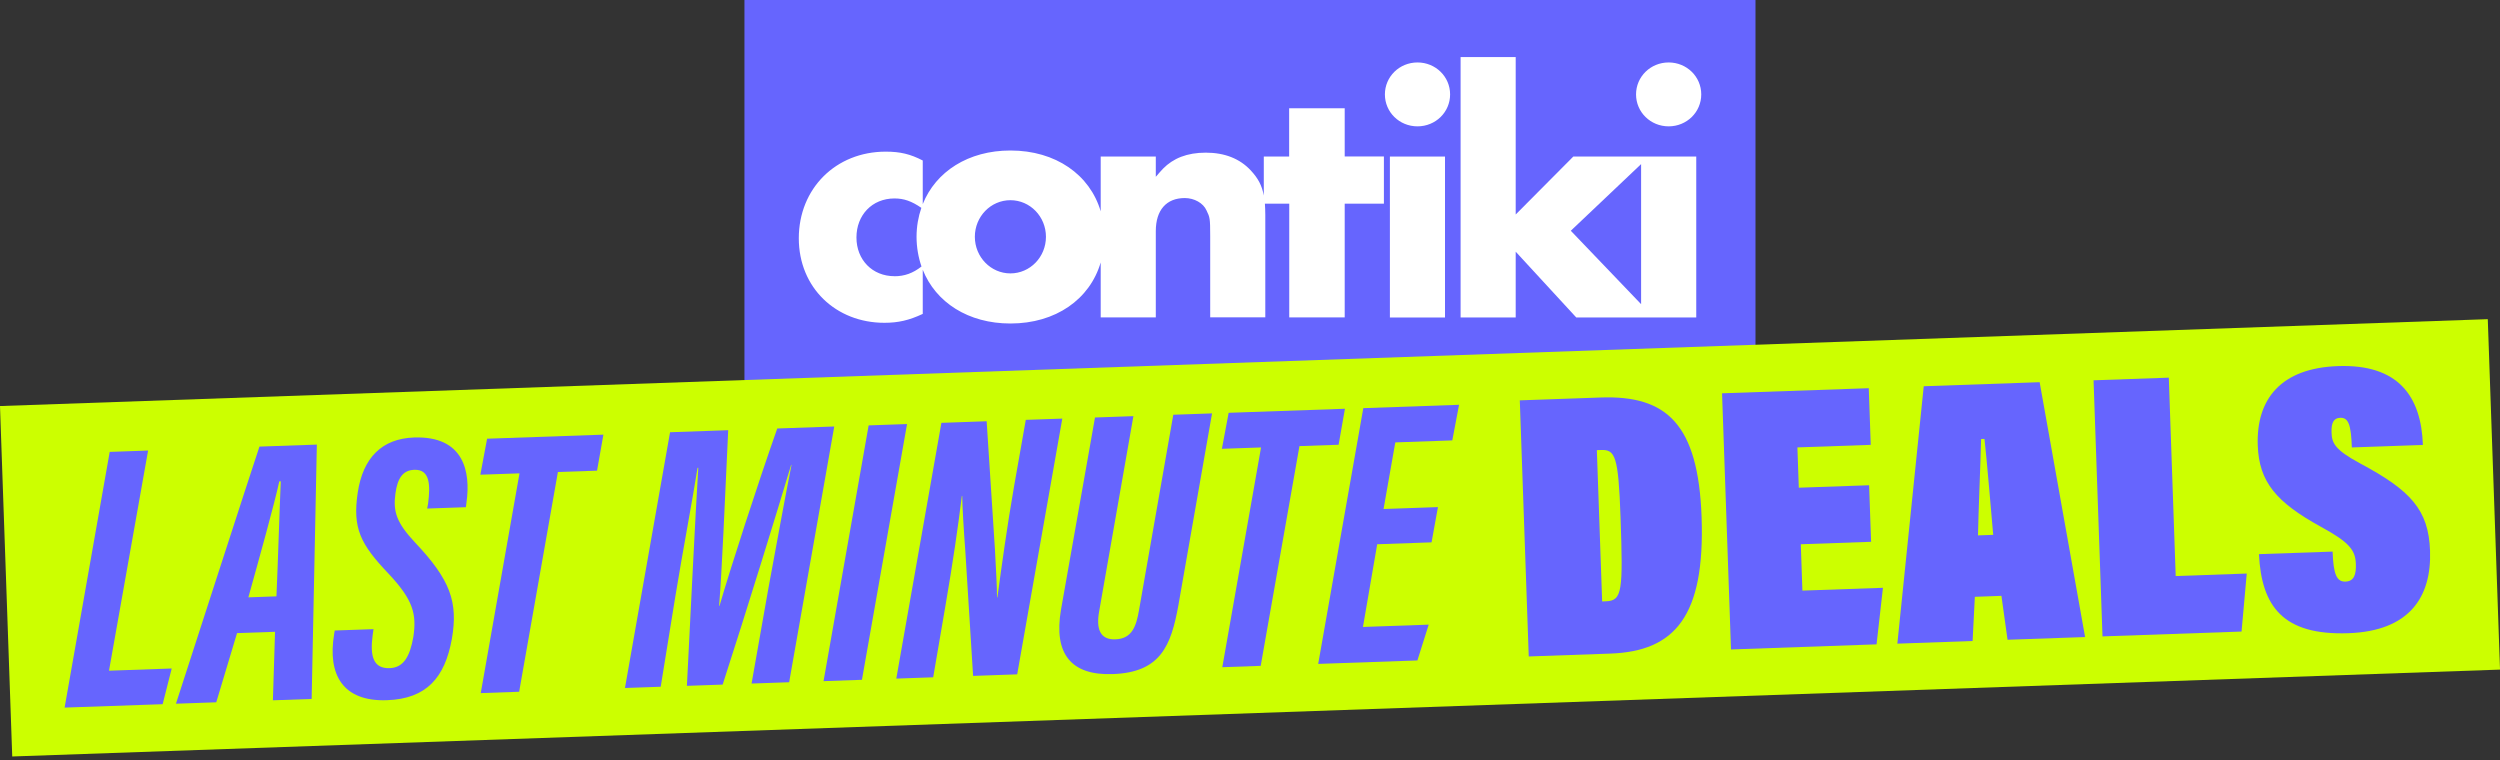
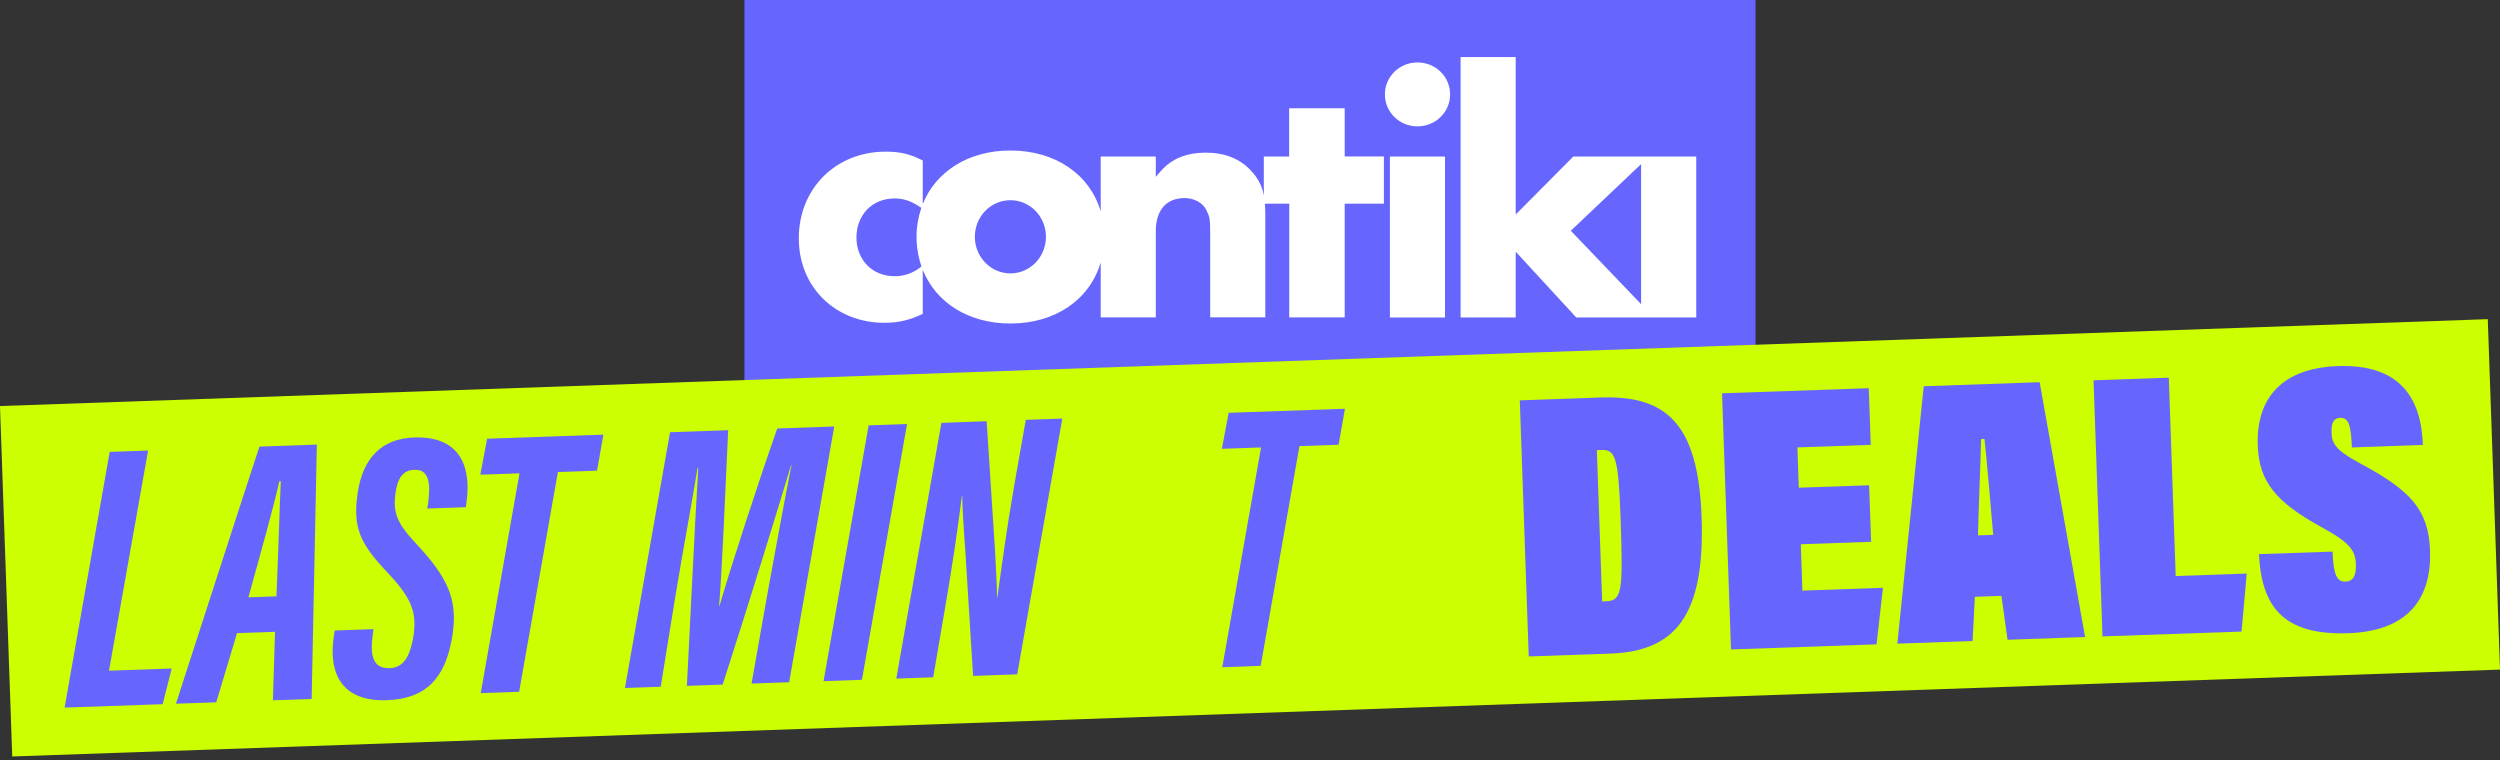
<svg xmlns="http://www.w3.org/2000/svg" id="a" width="500" height="152" viewBox="0 0 500 152">
  <rect x="0" y="0" width="500" height="152" fill="#333333" stroke="none" />
  <rect x="148.89" width="202.21" height="76.1" fill="#6665fe" />
  <path d="M268.92,21.65h-11.09v9.66h-5.07v7.8c-.37-2.03-1.15-3.46-2.61-5.03-2.18-2.35-5.22-3.55-8.99-3.55s-6.52,1.14-8.55,3.2c-.43.5-.95,1-1.45,1.63v-4.05h-11.02v10.96c-2.15-7.33-9-12.17-18.05-12.17-8.43,0-14.94,4.22-17.54,10.72v-8.72c-2.47-1.28-4.5-1.77-7.39-1.77-10-.01-17.4,7.38-17.4,17.32s7.47,16.91,17.11,16.91c2.75,0,4.93-.49,7.68-1.78v-8.83c2.6,6.53,9.1,10.75,17.54,10.75,9.06,0,15.9-4.85,18.05-12.22v11h11.02v-17.26c0-4.2,2.11-6.61,5.8-6.61,1.89,0,3.7,1,4.35,2.49.66,1.35.73,1.56.73,5.11v16.26h11.02v-20.46c0-.84-.04-1.58-.08-2.27h4.87v22.74h11.09v-22.74h7.84v-9.45h-7.84v-9.66l-.02.04ZM178.9,55.24c-4.43,0-7.61-3.27-7.61-7.74s3.11-7.81,7.61-7.81c1.87,0,3.41.53,5.37,1.88-.61,1.79-.96,3.73-.96,5.8s.36,4.12.99,5.93c-1.72,1.35-3.41,1.95-5.42,1.95h.01ZM202.08,54.68c-3.91,0-7.11-3.27-7.11-7.32s3.18-7.32,7.11-7.32,7.11,3.27,7.11,7.32-3.18,7.32-7.11,7.32Z" fill="#fff" />
  <path d="M283.5,25.27c3.62,0,6.52-2.84,6.52-6.39s-2.9-6.39-6.52-6.39-6.52,2.84-6.52,6.39,2.89,6.39,6.52,6.39Z" fill="#fff" />
  <path d="M289,31.31h-11.02v32.19h11.02V31.31Z" fill="#fff" />
  <path d="M328.22,31.31h-13.56l-11.52,11.59V11.41h-11.02v52.08h11.02v-13.15l12.11,13.15h24V31.3h-11.03ZM314.16,46.15l14.06-13.33v28.01l-14.06-14.68Z" fill="#fff" />
-   <path d="M333.73,25.27c3.62,0,6.52-2.84,6.52-6.39s-2.9-6.39-6.52-6.39-6.52,2.84-6.52,6.39,2.9,6.39,6.52,6.39Z" fill="#fff" />
  <rect x="1.07" y="72.5" width="497.86" height="70.13" transform="translate(-3.6 8.79) rotate(-2)" fill="#cf0" />
  <path d="M451.77,110.83l14.75-.51c.16,4.56.82,6.06,2.57,6,1.75-.06,2.16-1.44,2.08-3.57-.1-2.81-1.45-4.36-6.95-7.37-9-4.94-12.41-9-12.67-16.3-.32-9.27,4.64-15.46,16.04-15.86,12.01-.42,16.65,5.96,16.99,15.77l-14.21.5c-.16-4.56-.67-5.99-2.34-5.93-1.29.05-1.79.98-1.72,2.95.07,2.05.58,3.4,5.62,6.12,10.16,5.43,13.79,9.26,14.08,17.54.32,9.27-4.16,16.05-16.32,16.47-13.07.46-17.38-5.33-17.9-15.81Z" fill="#6665fe" />
  <path d="M420.5,127.29l-1.79-51.23,15.05-.53,1.38,39.68,14.21-.5-1.04,11.6-27.82.97Z" fill="#6665fe" />
  <path d="M400.29,119.17l-5.32.19-.45,8.84-15.05.53,5.28-51.48,23.18-.81,9.09,50.97-15.51.54-1.22-8.78ZM395.6,107.08l3.04-.11c-.38-4.32-1.29-15.17-1.74-19.19l-.68.02c-.12,5.18-.55,14.78-.62,19.27Z" fill="#6665fe" />
  <path d="M373.82,97.04l.4,11.32-14.06.49.32,9.27,16.11-.56-1.28,11.31-29.11,1.02-1.79-51.23,29.34-1.02.4,11.33-14.67.51.28,8.06,14.06-.49Z" fill="#6665fe" />
  <path d="M305.75,131.3l-1.79-51.23,16.19-.57c13.15-.46,19.51,5.25,20.17,23.95.69,19.76-5.3,26.82-18.3,27.27l-16.27.57ZM319.37,90.04l1.06,30.25.76-.03c3.27-.11,3.43-2.02,2.92-16.77-.43-12.31-1.08-13.58-3.89-13.49l-.84.03Z" fill="#6665fe" />
-   <path d="M287.59,101.42l-1.28,7.05-10.87.38-2.85,16.54,13.15-.46-2.26,7.16-19.84.69,9.02-51.15,19.15-.67-1.35,7.12-11.4.4-2.35,13.32,10.87-.38Z" fill="#6665fe" />
  <path d="M244.46,133.44l7.75-43.95-7.83.27,1.35-7.2,23.26-.81-1.27,7.2-7.83.27-7.75,43.95-7.68.27Z" fill="#6665fe" />
-   <path d="M219,83.5l7.68-.27-6.85,39.05c-.64,3.52.2,5.7,3.24,5.59,3.34-.12,4.17-2.58,4.74-5.87l6.85-39.05,7.75-.27-6.73,38.36c-1.47,8.12-3.56,13.44-13.14,13.78-8.28.29-11.86-4-10.34-12.88l6.8-38.44Z" fill="#6665fe" />
  <path d="M186.63,135.46l-7.37.26,9.02-51.15,9.05-.32,1.66,25.66c.22,4.25.41,7.44.41,9.57h.08c.91-6.65,1.88-13.84,3.33-22.19l2.35-13.32,7.3-.25-9.02,51.15-8.82.31-1.56-25.06c-.28-3.57-.63-9.42-.61-10.94h-.08c-.77,6.27-1.75,13.08-3.33,22.26l-2.4,14.01Z" fill="#6665fe" />
  <path d="M173.73,85.08l7.68-.27-9.02,51.15-7.68.27,9.02-51.15Z" fill="#6665fe" />
  <path d="M150.31,136.73l3.37-19.07c1.6-8.65,3.45-18.84,4.62-24.67h-.08c-2.66,8.92-8.88,29.08-13.69,43.93l-7.15.25c.68-13.27,1.69-34.31,2.28-43.61h-.15c-.93,5.97-2.99,16.85-4.43,25.65l-2.94,18.14-7.15.25,9.02-51.15,11.63-.41c-.7,14.79-1.23,27.9-1.82,35.15h.08c2.1-7.31,7.67-24.47,11.55-35.49l11.4-.4-9.02,51.15-7.52.26Z" fill="#6665fe" />
  <path d="M96.15,138.62l7.75-43.95-7.83.27,1.35-7.2,23.26-.81-1.27,7.2-7.83.27-7.75,43.95-7.68.27Z" fill="#6665fe" />
  <path d="M66.95,126.1l7.75-.27-.18,1.3c-.54,4.13.15,6.62,3.42,6.5,2.74-.1,4.03-2.27,4.73-6.25.68-4.59-.03-7.38-4.93-12.61-5.69-5.97-7.24-9.11-6.2-16.22,1.05-7.04,4.87-10.82,11.26-11.05,10.03-.35,11.35,6.91,10.5,12.95l-.12.99-7.75.27.19-1c.48-3.75.37-6.86-2.75-6.75-2.28.08-3.37,1.64-3.79,4.77-.48,3.59.2,5.78,3.92,9.76,7.11,7.51,8.64,11.95,7.37,19.3-1.4,7.74-5.06,11.97-12.97,12.25-8.89.31-11.9-5.14-10.58-13.18l.13-.76Z" fill="#6665fe" />
  <path d="M55.01,126.36l-7.6.26-4.16,13.84-8.06.28c.62-1.93,15.94-49.26,16.7-51.42l11.48-.4-1.04,50.87-7.75.27.43-13.71ZM49.67,119.47l5.62-.2c.34-7.77.61-17.37.87-23.01h-.3c-.98,4.53-3.96,15.22-6.19,23.21Z" fill="#6665fe" />
  <path d="M12.92,141.53l9.02-51.15,7.68-.27-7.82,44.03,12.54-.44-1.81,7.14-19.61.68Z" fill="#6665fe" />
</svg>